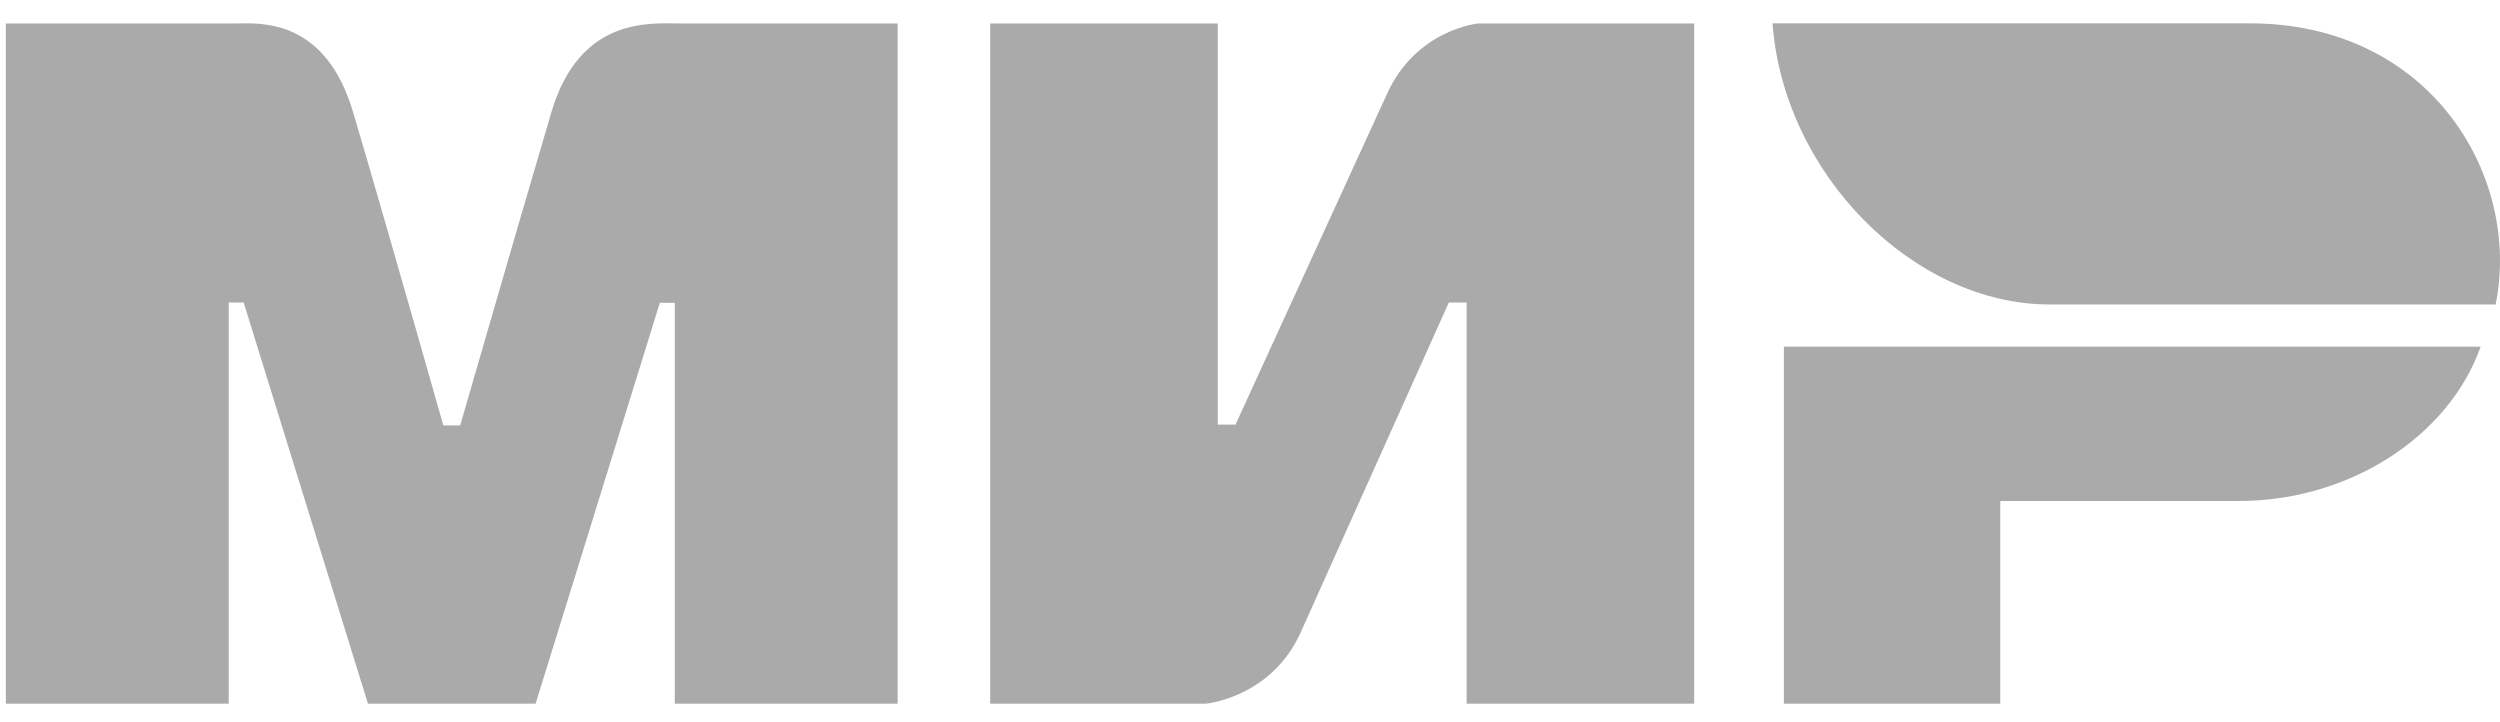
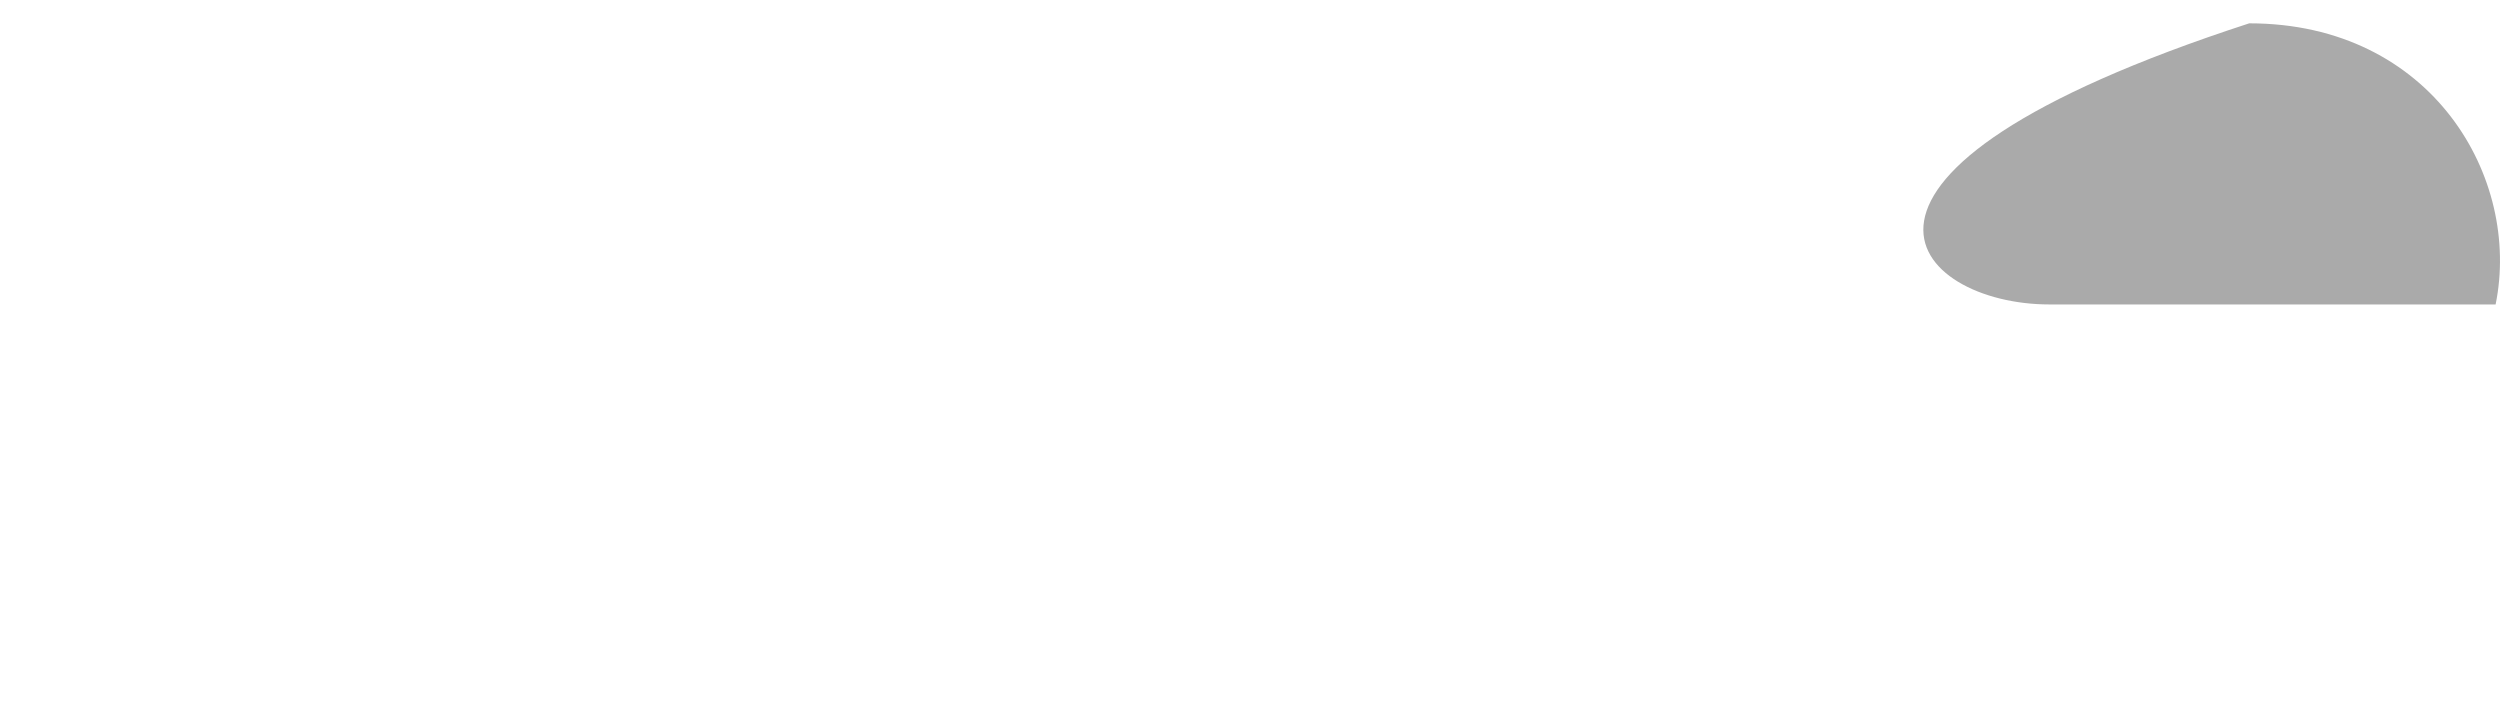
<svg xmlns="http://www.w3.org/2000/svg" width="45" height="13" viewBox="0 0 45 13" fill="none">
-   <path fill-rule="evenodd" clip-rule="evenodd" d="M4.257 0.422C4.658 0.419 5.85 0.312 6.355 2.016C6.695 3.164 7.237 5.044 7.98 7.657H8.283C9.08 4.902 9.628 3.022 9.926 2.016C10.437 0.294 11.712 0.422 12.222 0.422L16.158 0.422V12.666H12.146V5.45H11.877L9.641 12.666H6.623L4.386 5.445H4.117V12.666H0.105V0.422L4.257 0.422ZM21.919 0.422V7.643H22.239L24.959 1.705C25.487 0.523 26.613 0.422 26.613 0.422H30.495V12.666H26.399V5.445H26.079L23.413 11.382C22.884 12.559 21.706 12.666 21.706 12.666H17.823V0.422H21.919ZM44.651 6.24C44.08 7.859 42.286 9.018 40.3 9.018H36.005V12.666H32.11V6.24H44.651Z" fill="#AAAAAA" />
-   <path fill-rule="evenodd" clip-rule="evenodd" d="M40.486 0.42H31.905C32.109 3.146 34.457 5.48 36.887 5.48H44.921C45.385 3.214 43.788 0.42 40.486 0.42Z" fill="#AAAAAA" />
+   <path fill-rule="evenodd" clip-rule="evenodd" d="M40.486 0.42C32.109 3.146 34.457 5.48 36.887 5.48H44.921C45.385 3.214 43.788 0.42 40.486 0.42Z" fill="#AAAAAA" />
</svg>